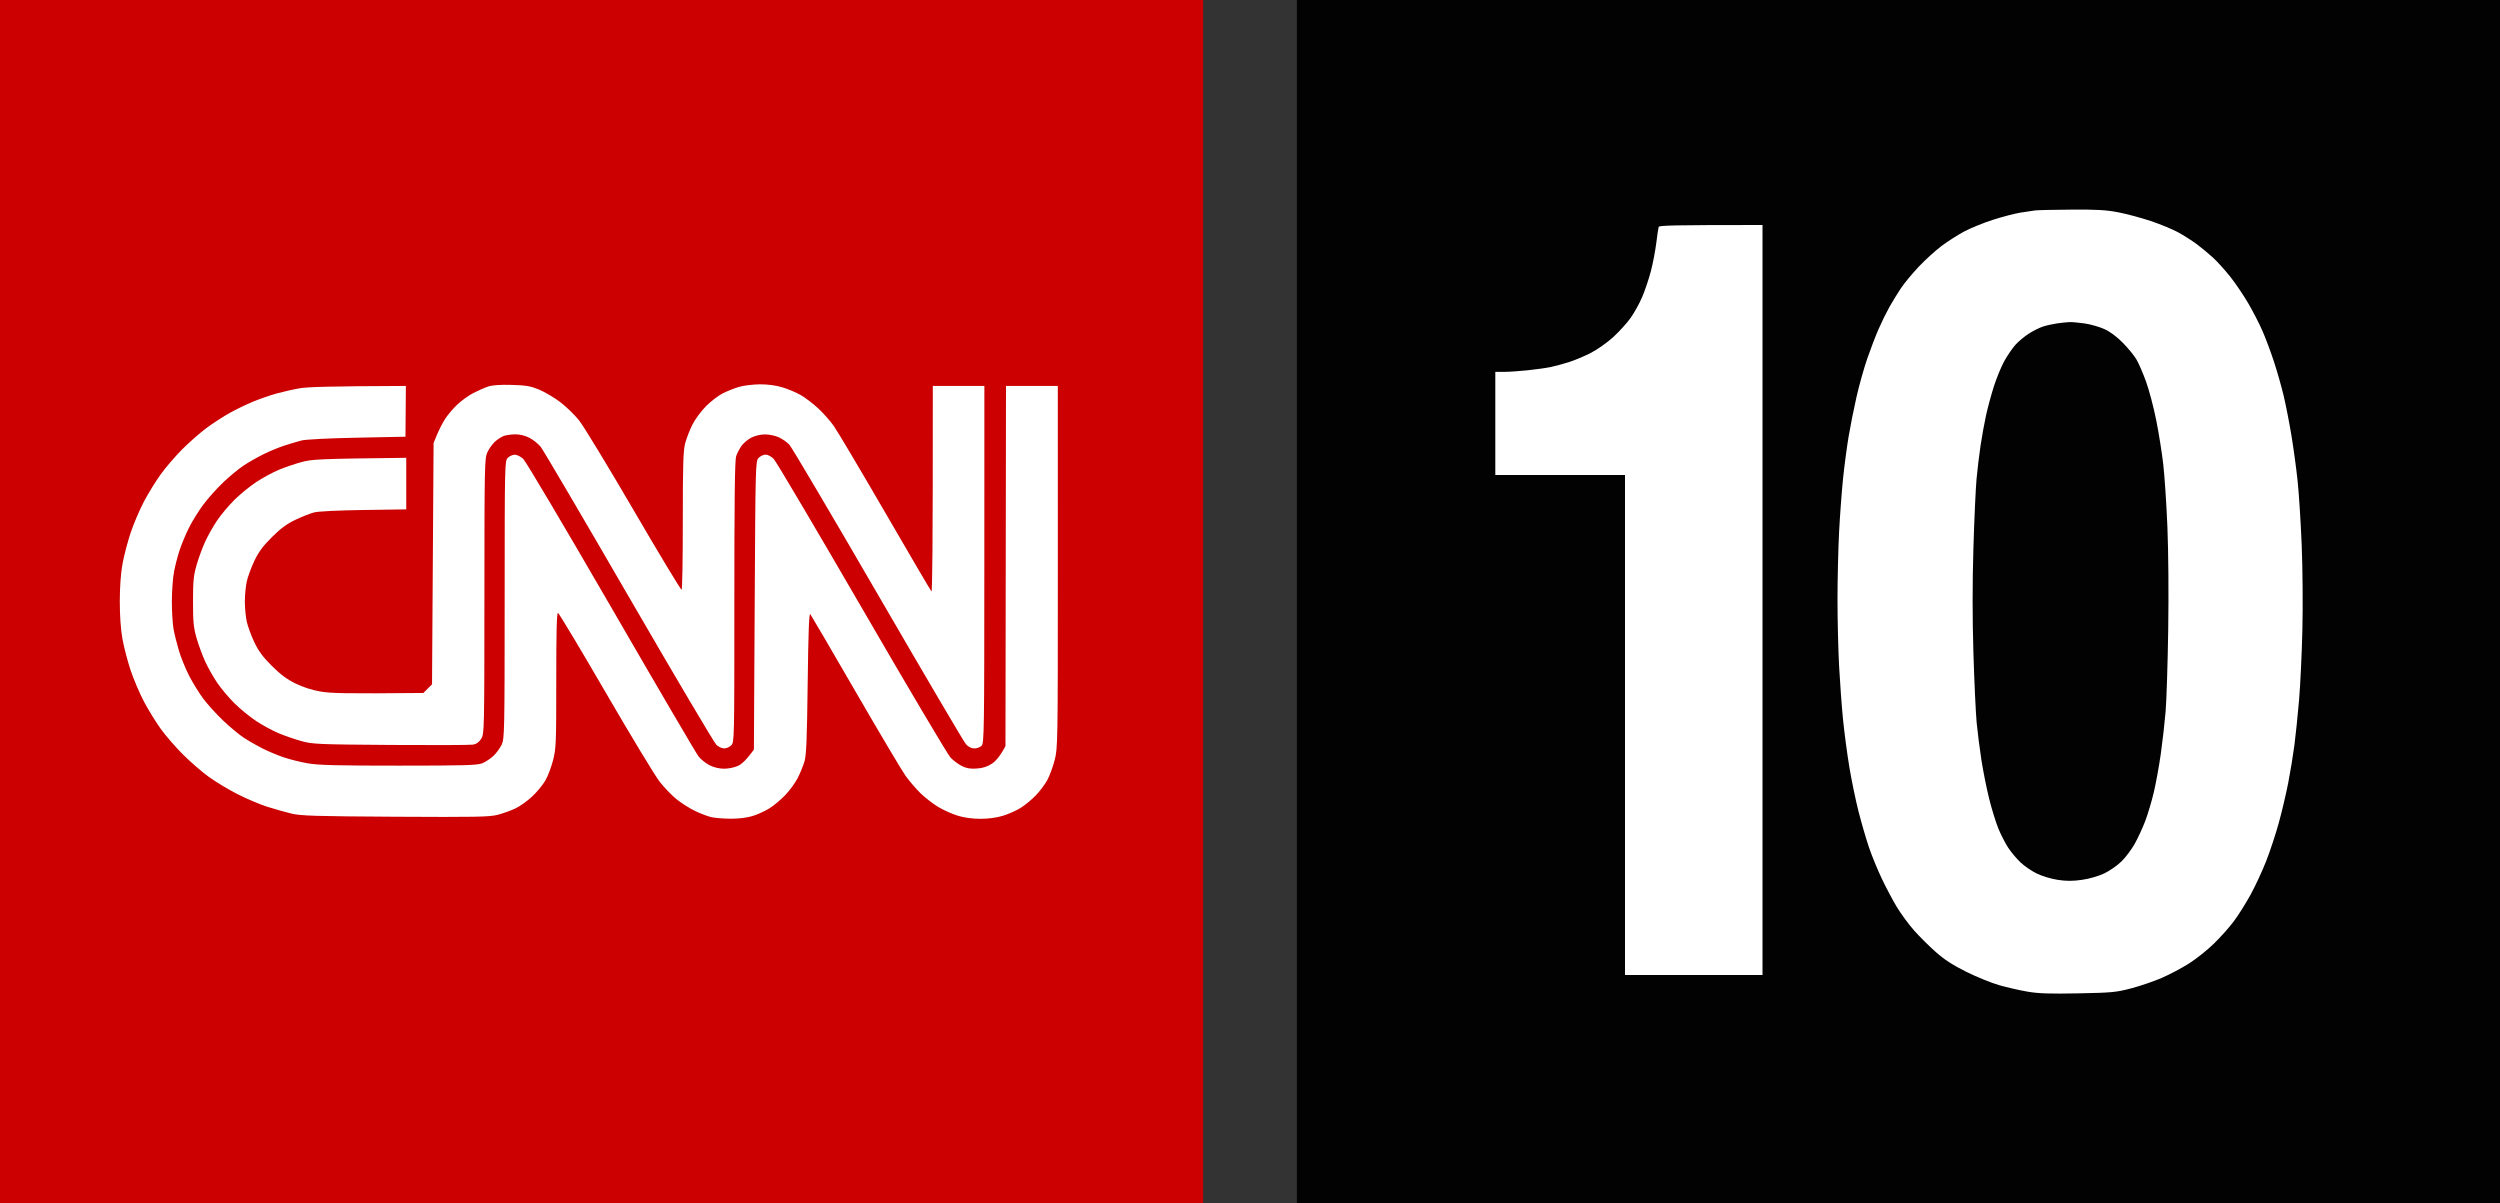
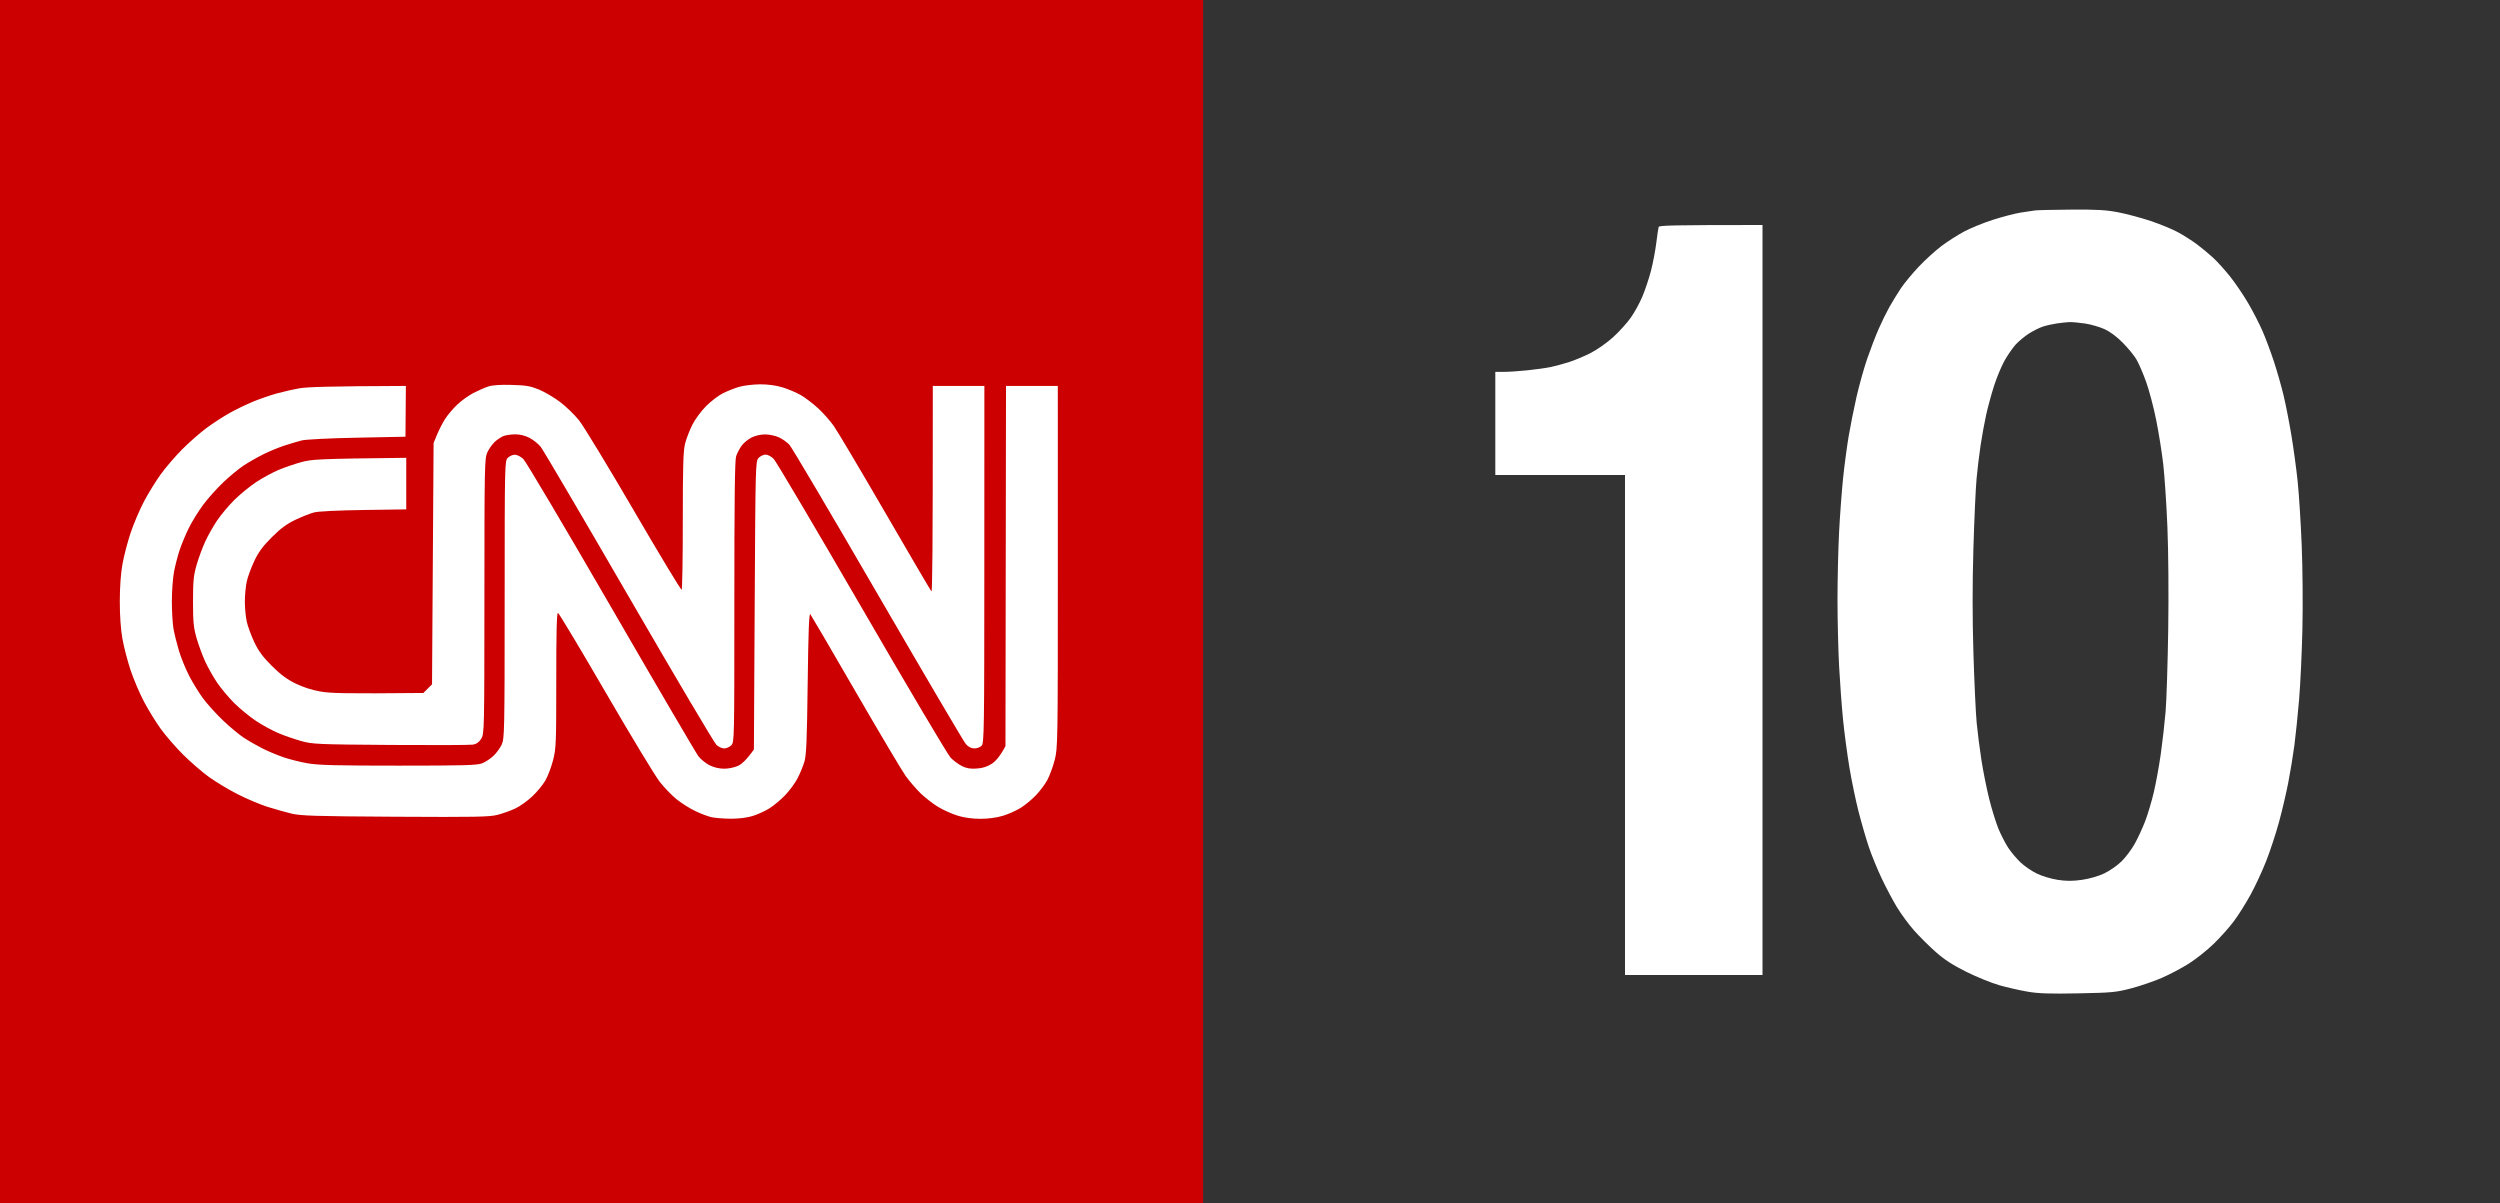
<svg xmlns="http://www.w3.org/2000/svg" viewBox="0 0 1600 770" width="1600" height="770">
  <rect x="0" y="0" width="1600" height="770" fill="#333333" stroke="none" />
  <style>
		tspan { white-space:pre }
		.shp0 { fill: #cc0000 } 
		.shp1 { fill: #020202 } 
		.shp2 { fill: #ffffff } 
	</style>
  <g id="Background">
    <path id="Path 0" class="shp0" d="M0 385L0 770L770 770L770 0L0 0L0 385Z" />
-     <path id="Path 1" class="shp1" d="M830 385L830 770L1600 770L1600 0L830 0L830 385Z" />
    <path id="Path 0" fill-rule="evenodd" class="shp2" d="M1325.75 134.15C1341.95 134.03 1347.95 134.38 1355.75 135.89C1361.11 136.92 1370.45 139.43 1376.5 141.45C1382.55 143.48 1390.42 146.73 1394 148.68C1397.58 150.64 1402.97 154.07 1406 156.32C1409.03 158.58 1413.71 162.46 1416.41 164.96C1419.11 167.46 1424 172.88 1427.29 177C1430.57 181.13 1435.76 188.78 1438.82 194C1441.88 199.22 1446.04 207.32 1448.07 212C1450.09 216.68 1453.37 225.45 1455.35 231.5C1457.33 237.55 1460.09 247.22 1461.48 253C1462.86 258.77 1465.11 270.25 1466.48 278.5C1467.85 286.75 1469.66 300.02 1470.49 308C1471.33 315.98 1472.5 334.43 1473.09 349C1473.69 363.77 1473.89 387.67 1473.53 403C1473.18 418.13 1472.22 438.38 1471.4 448C1470.58 457.63 1469.24 470.68 1468.41 477C1467.58 483.32 1465.81 494.13 1464.47 501C1463.13 507.88 1460.43 519.35 1458.46 526.5C1456.5 533.65 1452.87 544.67 1450.39 551C1447.91 557.33 1443.43 567 1440.42 572.5C1437.41 578 1432.61 585.65 1429.74 589.5C1426.88 593.35 1421.06 599.88 1416.82 604C1412.57 608.13 1405.37 613.86 1400.8 616.73C1396.24 619.61 1388.45 623.72 1383.5 625.87C1378.55 628.01 1369.78 631.01 1364 632.53C1354.32 635.08 1351.67 635.33 1330 635.75C1311.63 636.1 1304.54 635.86 1297.5 634.64C1292.55 633.78 1284.45 631.93 1279.5 630.52C1274.55 629.11 1265.1 625.27 1258.5 621.99C1249.77 617.65 1244.42 614.19 1238.86 609.26C1234.66 605.54 1228.43 599.35 1225.02 595.5C1221.61 591.65 1216.65 584.9 1213.98 580.5C1211.32 576.1 1206.91 567.77 1204.19 562C1201.46 556.23 1197.79 547.23 1196.03 542C1194.27 536.77 1191.33 526.65 1189.5 519.5C1187.66 512.35 1185.01 499.52 1183.59 491C1182.18 482.48 1180.36 468.75 1179.54 460.5C1178.72 452.25 1177.59 436.95 1177.03 426.5C1176.47 416.05 1176 396.81 1176 383.75C1176 370.69 1176.47 351.11 1177.03 340.25C1177.6 329.39 1178.75 313.98 1179.58 306C1180.4 298.02 1181.99 286.1 1183.09 279.5C1184.19 272.9 1186.48 261.43 1188.17 254C1189.86 246.57 1192.95 235.55 1195.04 229.5C1197.12 223.45 1200.41 214.9 1202.34 210.5C1204.26 206.1 1207.36 199.8 1209.21 196.5C1211.07 193.2 1214.37 187.82 1216.54 184.55C1218.72 181.28 1223.88 175.03 1228 170.68C1232.13 166.32 1238.65 160.38 1242.5 157.49C1246.35 154.59 1252.88 150.41 1257 148.2C1261.13 145.99 1269.45 142.6 1275.5 140.67C1281.55 138.73 1289.42 136.67 1293 136.09C1296.58 135.51 1300.85 134.87 1302.5 134.67C1304.15 134.46 1314.61 134.23 1325.75 134.15ZM1307.5 209C1305.3 209.71 1301.25 211.73 1298.5 213.48C1295.75 215.24 1291.9 218.44 1289.96 220.59C1288.01 222.74 1284.79 227.43 1282.8 231C1280.81 234.57 1277.8 241.89 1276.09 247.25C1274.39 252.61 1272.13 260.94 1271.08 265.75C1270.02 270.56 1268.44 279.23 1267.58 285C1266.71 290.77 1265.54 300.45 1264.99 306.5C1264.43 312.55 1263.52 332.57 1262.98 351C1262.31 373.44 1262.31 395.56 1262.99 418C1263.55 436.43 1264.48 456.45 1265.06 462.5C1265.63 468.55 1267.01 479.35 1268.12 486.5C1269.23 493.65 1271.48 504.9 1273.14 511.5C1274.79 518.1 1277.45 526.65 1279.04 530.5C1280.64 534.35 1283.42 539.75 1285.22 542.5C1287.02 545.25 1290.53 549.44 1293 551.81C1295.47 554.19 1300.2 557.44 1303.5 559.05C1306.86 560.69 1312.79 562.48 1317 563.11C1322.61 563.96 1326.52 563.95 1332.5 563.09C1337.26 562.41 1343.03 560.74 1346.75 558.97C1350.19 557.34 1355.16 553.86 1357.81 551.25C1360.45 548.64 1364.25 543.58 1366.24 540C1368.24 536.42 1371.25 529.9 1372.93 525.5C1374.61 521.1 1377.09 512.77 1378.45 507C1379.81 501.23 1381.82 490.2 1382.91 482.5C1384 474.8 1385.38 462.65 1385.98 455.5C1386.58 448.35 1387.33 424.73 1387.66 403C1388 379.85 1387.78 352.53 1387.13 337C1386.52 322.43 1385.32 304.43 1384.47 297C1383.61 289.57 1381.58 276.86 1379.95 268.75C1378.33 260.64 1375.41 249.61 1373.48 244.25C1371.54 238.89 1368.76 232.47 1367.3 230C1365.84 227.53 1361.91 222.73 1358.57 219.34C1354.72 215.43 1350.4 212.24 1346.75 210.59C1343.59 209.17 1337.96 207.56 1334.25 207.02C1330.54 206.48 1326.15 206.09 1324.5 206.14C1322.85 206.2 1319.25 206.58 1316.5 206.98C1313.75 207.37 1309.7 208.28 1307.5 209ZM1128 144L1128 624L1040 624L1040 304L957 304L957 238L962.5 238C965.52 238 972.39 237.54 977.75 236.98C983.11 236.41 989.75 235.48 992.5 234.89C995.25 234.31 1000.42 232.92 1004 231.79C1007.58 230.67 1013.88 228.03 1018 225.93C1022.13 223.82 1028.6 219.27 1032.4 215.8C1036.19 212.34 1041.22 206.8 1043.57 203.5C1045.93 200.2 1049.28 194.13 1051.03 190C1052.79 185.88 1055.27 178.45 1056.57 173.5C1057.86 168.55 1059.41 160.45 1060.02 155.5C1060.63 150.55 1061.31 145.94 1061.54 145.25C1061.86 144.28 1069.44 144 1128 144Z" />
    <path id="Path 4" class="shp2" d="M312.5 247.35C310.3 248.08 306.02 249.95 303 251.5C299.98 253.06 295.33 256.39 292.67 258.91C290.01 261.44 286.53 265.52 284.94 268C283.35 270.48 281.03 274.98 279.77 278L277.5 283.5L276.5 437.96L270.96 443.5C220.21 443.99 211.51 443.71 205 442.56C199.6 441.62 193.76 439.72 189 437.38C183.58 434.7 179.39 431.58 173.9 426.09C168.17 420.37 165.42 416.65 162.76 411C160.81 406.88 158.65 401.02 157.96 398C157.27 394.98 156.71 389.13 156.71 385C156.71 380.88 157.27 375.02 157.96 372C158.65 368.98 160.81 363.13 162.76 359C165.42 353.36 168.17 349.62 173.9 343.9C179.55 338.24 183.42 335.37 189 332.7C193.13 330.73 198.53 328.59 201 327.95C203.67 327.25 216.57 326.62 232.75 326.39L260 326L260 293C204.05 293.62 199.6 293.91 193 295.71C188.88 296.83 182.35 299.06 178.5 300.66C174.65 302.25 168.13 305.79 164 308.51C159.88 311.23 153.56 316.4 149.96 319.98C146.36 323.57 141.44 329.43 139.02 333C136.6 336.57 133.16 342.65 131.38 346.5C129.6 350.35 127.11 357.1 125.84 361.5C123.88 368.32 123.53 371.79 123.53 385C123.53 398.21 123.88 401.68 125.84 408.5C127.11 412.9 129.6 419.65 131.38 423.5C133.16 427.35 136.6 433.43 139.02 437C141.44 440.57 146.36 446.43 149.96 450.02C153.56 453.6 159.88 458.77 164 461.49C168.13 464.21 174.65 467.75 178.5 469.34C182.35 470.94 188.88 473.18 193 474.33C200.04 476.28 203.56 476.43 250 476.77C277.23 476.96 300.96 476.87 302.75 476.56C305 476.17 306.61 475 308 472.75C309.95 469.57 309.99 467.67 310.02 381.5C310.04 297.98 310.14 293.3 311.9 289.5C312.91 287.3 315.04 284.29 316.62 282.81C318.21 281.34 320.74 279.65 322.25 279.06C323.76 278.48 327.14 277.99 329.75 277.98C332.77 277.96 336.09 278.78 338.88 280.23C341.29 281.48 344.52 284.07 346.07 286C347.62 287.93 373 331.13 402.47 382C431.95 432.88 457.17 475.51 458.53 476.75C459.89 477.99 462.13 479 463.5 479C464.88 479 466.9 478.1 468 477C469.97 475.03 470 473.68 469.98 385.25C469.97 320.05 470.28 294.54 471.12 292C471.76 290.07 473.34 287.04 474.64 285.25C475.94 283.46 478.8 281.1 481 280C483.35 278.83 486.96 278.01 489.75 278.02C492.36 278.03 496.3 278.88 498.5 279.9C500.7 280.91 503.72 283.04 505.2 284.62C506.69 286.21 532.18 329.35 561.84 380.5C591.51 431.65 616.84 474.72 618.14 476.2C619.67 477.96 621.55 478.94 623.5 478.99C625.16 479.03 627.27 478.27 628.22 477.28C629.84 475.62 629.95 468.05 629.97 361.25L630 247L597 247C597.03 353.34 596.67 379.11 596.12 378.5C595.62 377.95 582.29 355.23 566.5 328C550.71 300.77 535.88 275.8 533.54 272.5C531.2 269.2 526.63 264.08 523.39 261.11C520.15 258.15 515.25 254.43 512.5 252.85C509.75 251.27 504.57 249.07 501 247.97C496.76 246.66 491.72 245.96 486.5 245.97C482.09 245.98 476.03 246.71 473 247.6C469.98 248.49 465.25 250.37 462.5 251.77C459.75 253.16 454.98 256.83 451.9 259.9C448.82 262.98 444.89 268.31 443.15 271.75C441.42 275.19 439.32 280.59 438.49 283.75C437.27 288.45 436.99 297.5 436.99 333.25C437 357.31 436.66 377.21 436.25 377.47C435.84 377.73 422.06 354.9 405.64 326.72C389.21 298.55 373.43 272.57 370.57 269C367.71 265.43 362.25 260.14 358.43 257.26C354.62 254.38 348.57 250.82 345 249.34C339.55 247.08 336.73 246.59 327.5 246.34C320.28 246.13 315.13 246.48 312.5 247.35ZM192 248.47C187.88 249.17 181.13 250.69 177 251.84C172.88 252.99 166.13 255.33 162 257.03C157.88 258.72 151.13 261.99 147 264.28C142.88 266.58 136.13 270.97 132 274.04C127.88 277.11 120.9 283.25 116.5 287.68C112.1 292.11 105.94 299.29 102.82 303.62C99.69 307.95 94.88 315.77 92.12 321C89.37 326.23 85.53 335.23 83.6 341C81.67 346.77 79.32 355.77 78.38 361C77.29 367.08 76.67 375.71 76.67 385C76.67 394.29 77.29 402.92 78.38 409C79.32 414.23 81.67 423.23 83.6 429C85.53 434.77 89.37 443.77 92.12 449C94.88 454.23 99.69 462.05 102.82 466.4C105.94 470.74 112.38 478.17 117.13 482.9C121.87 487.63 129.3 494.06 133.63 497.2C137.96 500.33 146.22 505.3 152 508.25C157.78 511.19 166.32 514.82 171 516.31C175.68 517.79 182.65 519.76 186.5 520.69C192.55 522.14 201.54 522.41 253 522.71C304.54 523 313.3 522.84 318.5 521.48C321.8 520.62 326.86 518.81 329.75 517.46C332.64 516.11 337.51 512.64 340.59 509.75C343.66 506.86 347.46 502.25 349.04 499.5C350.62 496.75 352.84 490.9 353.97 486.5C355.89 479.03 356.02 475.64 356.01 435.25C356 404.34 356.31 392.07 357.1 392.25C357.7 392.39 371.4 415.23 387.53 443C403.66 470.77 419.26 496.56 422.18 500.29C425.11 504.03 429.98 509.08 433 511.52C436.02 513.95 441.31 517.31 444.75 518.97C448.19 520.64 452.91 522.44 455.25 522.98C457.59 523.51 463.21 523.96 467.75 523.98C472.91 523.99 478.15 523.33 481.75 522.22C484.91 521.24 489.75 519.02 492.5 517.3C495.25 515.57 499.79 511.76 502.59 508.83C505.39 505.9 508.95 501.02 510.49 498C512.04 494.98 513.99 490.25 514.82 487.5C516.05 483.48 516.46 473.62 516.92 437.09C517.35 403.66 517.79 392.06 518.61 393.09C519.21 393.87 532.21 416.1 547.49 442.5C562.77 468.9 577.2 493.2 579.55 496.5C581.9 499.8 586.23 504.84 589.16 507.69C592.1 510.55 597.2 514.5 600.5 516.48C603.8 518.45 609.42 520.97 613 522.06C617.17 523.33 622.37 524.04 627.5 524.04C632.63 524.04 637.83 523.33 642 522.06C645.58 520.97 650.75 518.63 653.5 516.87C656.25 515.11 660.52 511.55 663 508.96C665.48 506.37 668.72 502.06 670.2 499.37C671.69 496.69 673.83 490.9 674.97 486.5C676.98 478.65 677.02 476.33 677.01 362.75L677 247L643.84 247L643.5 477.5C639.99 484.14 637.17 487.2 634.81 488.75C631.84 490.7 629 491.61 625.06 491.87C620.9 492.15 618.5 491.73 615.5 490.21C613.3 489.09 610.07 486.67 608.33 484.84C606.58 483 581.02 439.88 551.53 389C522.03 338.13 496.68 295.25 495.2 293.73C493.68 292.17 491.41 290.95 490 290.95C488.63 290.94 486.6 291.9 485.5 293.07C483.54 295.17 483.49 296.94 483 387.44L482.5 479.67C477.85 486.23 474.7 489 472.5 490.06C470.21 491.15 466.37 491.97 463.5 491.97C460.31 491.97 456.9 491.16 454.08 489.74C451.66 488.51 448.46 485.93 446.99 484C445.51 482.07 420.35 439.1 391.07 388.5C361.79 337.9 336.52 295.26 334.91 293.75C333.31 292.24 330.88 291 329.5 291C328.13 291 326.1 291.9 325 293C323.03 294.97 323 296.35 322.98 383.75C322.96 468.07 322.86 472.7 321.1 476.5C320.08 478.7 317.73 481.94 315.87 483.7C314.02 485.46 310.81 487.6 308.75 488.45C305.54 489.78 297.9 490 255.25 490.01C215.82 490.02 203.74 489.71 197 488.54C192.32 487.73 185.35 485.99 181.5 484.67C177.65 483.36 171.57 480.81 168 479.02C164.43 477.22 159.03 474.12 156 472.12C152.97 470.13 146.97 465.13 142.65 461C138.33 456.88 132.63 450.57 129.98 447C127.33 443.43 123.32 436.9 121.05 432.5C118.79 428.1 115.85 420.9 114.53 416.5C113.2 412.1 111.64 405.8 111.05 402.5C110.47 399.2 109.99 391.21 109.99 384.75C110 378.29 110.63 369.74 111.4 365.75C112.18 361.76 113.78 355.57 114.97 352C116.16 348.43 118.79 342.13 120.81 338C122.84 333.88 127.01 327.13 130.08 323C133.16 318.88 139.01 312.35 143.09 308.5C147.17 304.65 152.98 299.87 156 297.88C159.03 295.88 164.65 292.68 168.5 290.77C172.35 288.85 178.43 286.33 182 285.17C185.57 284.01 190.53 282.54 193 281.9C195.63 281.23 210.38 280.48 228.5 280.12L259.5 279.5L259.76 247C210.36 247.17 196.8 247.66 192 248.47Z" />
  </g>
</svg>